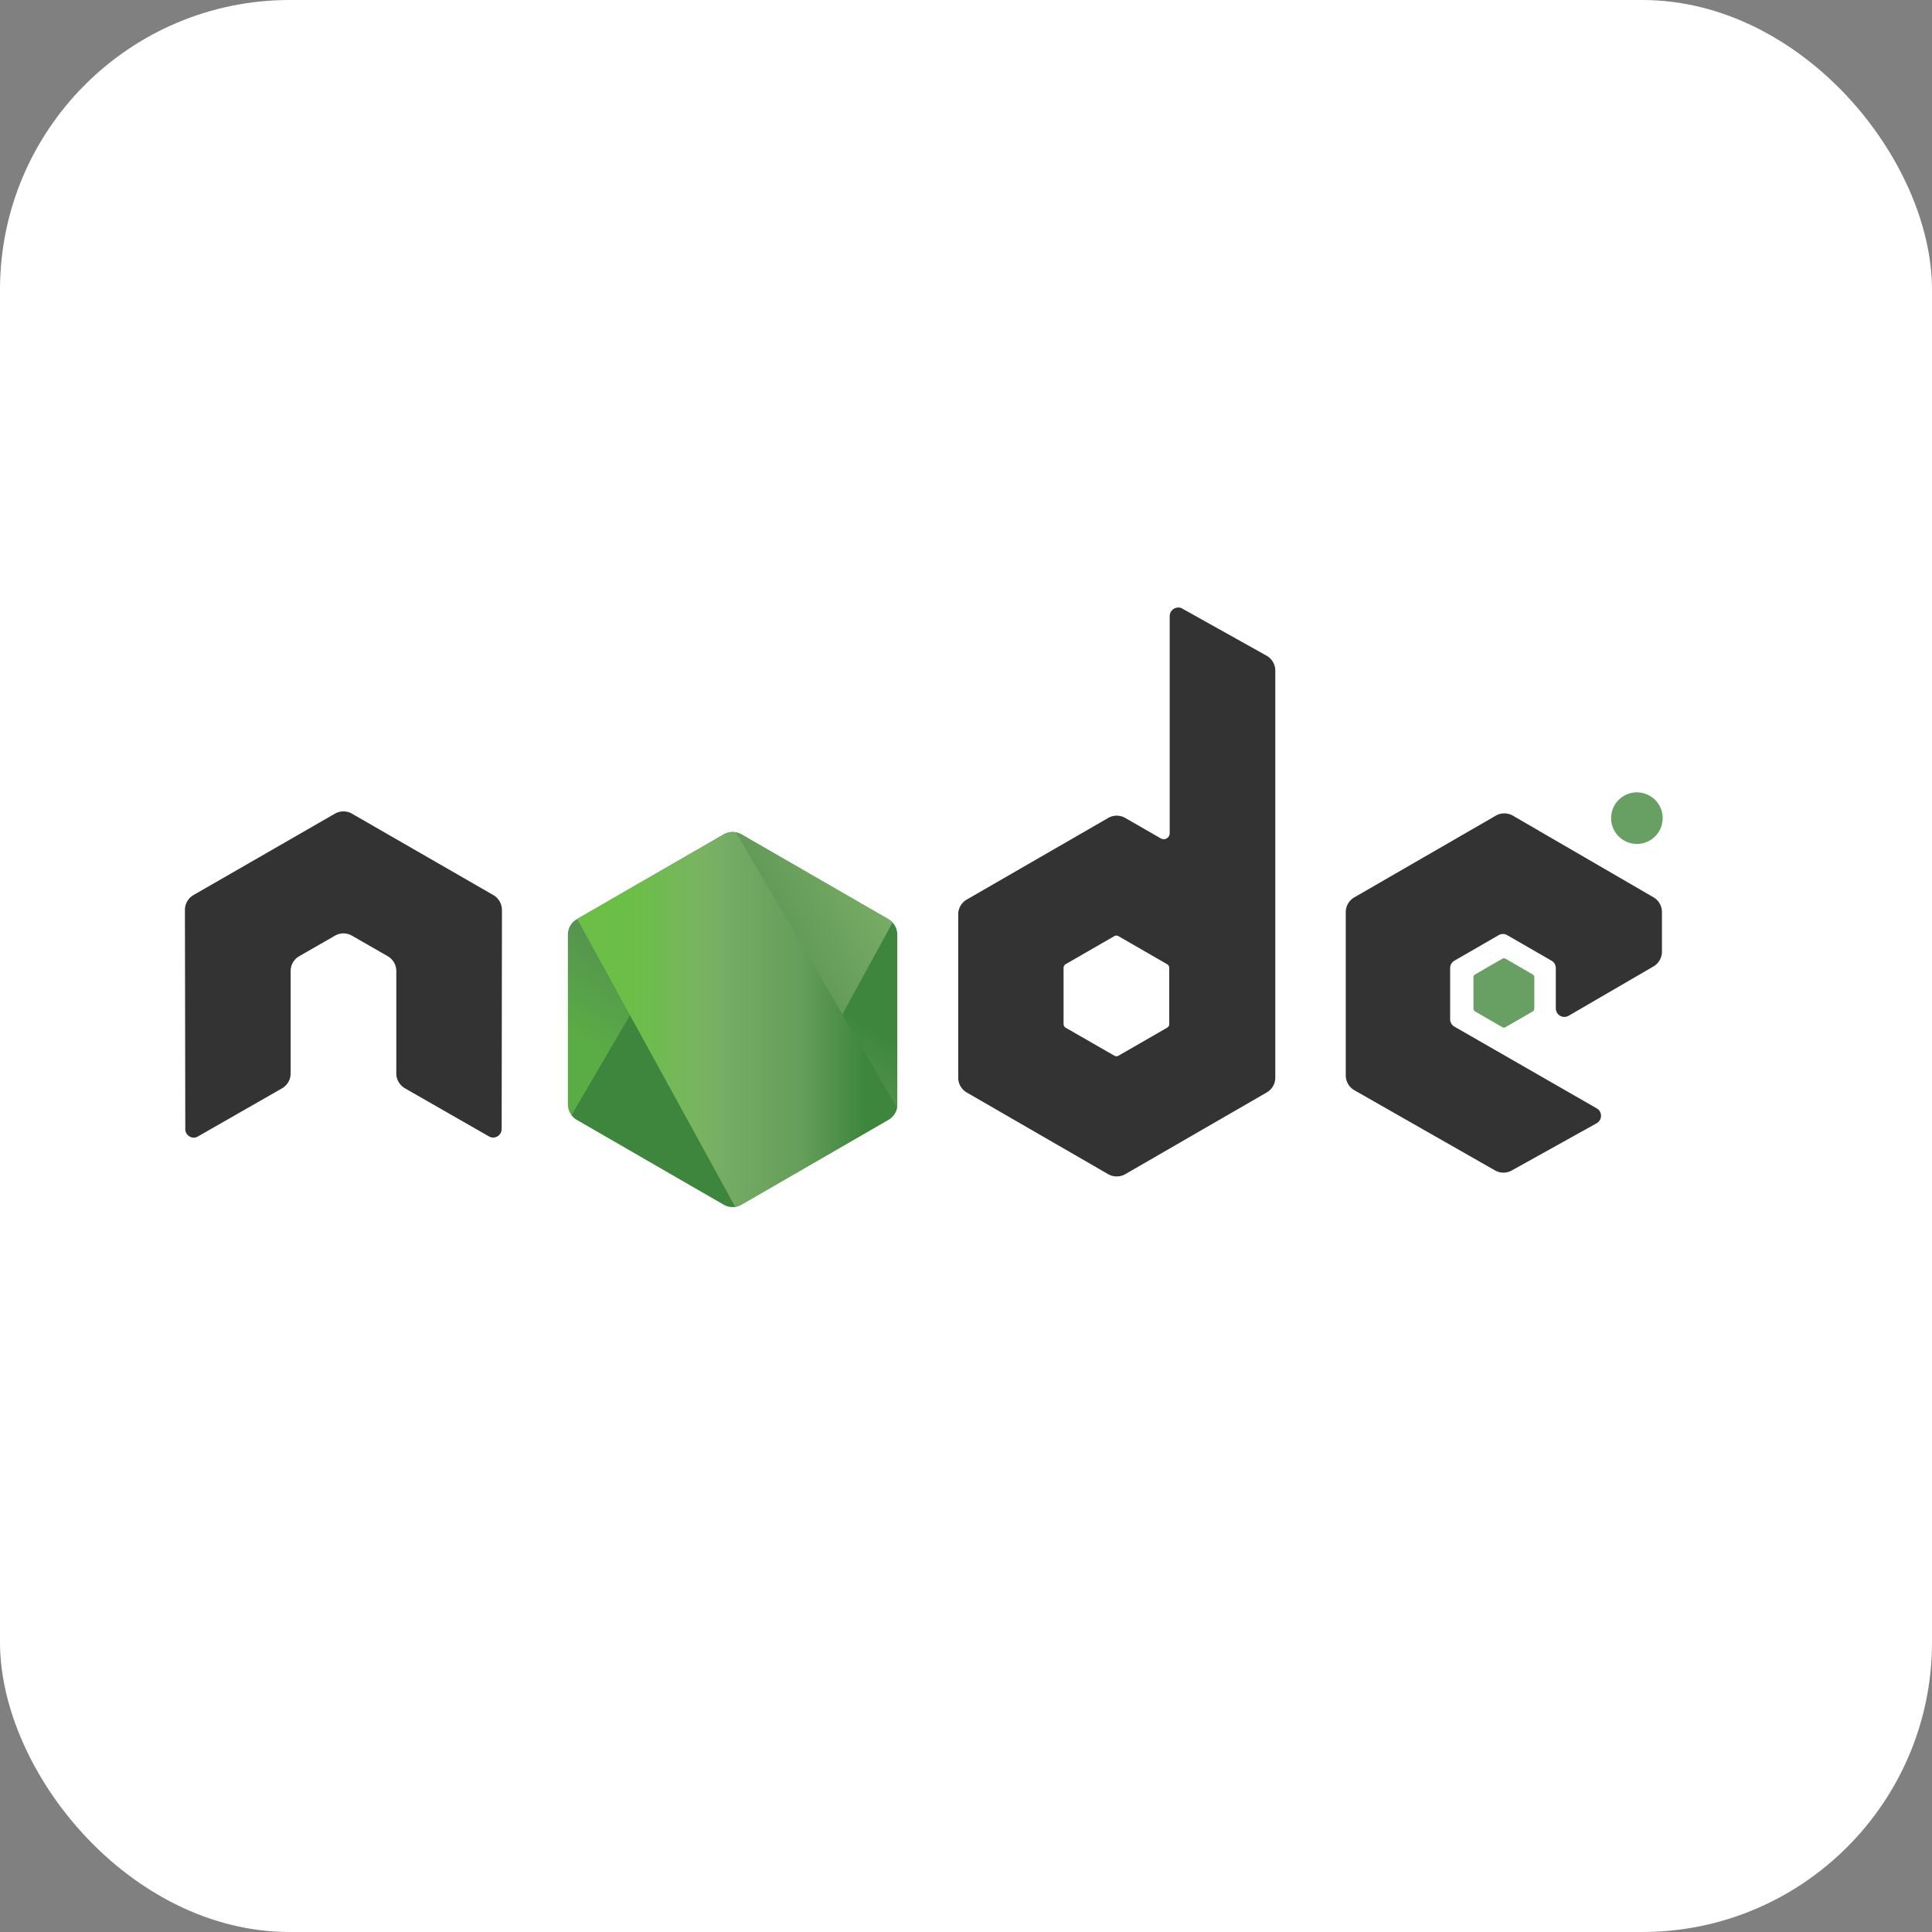
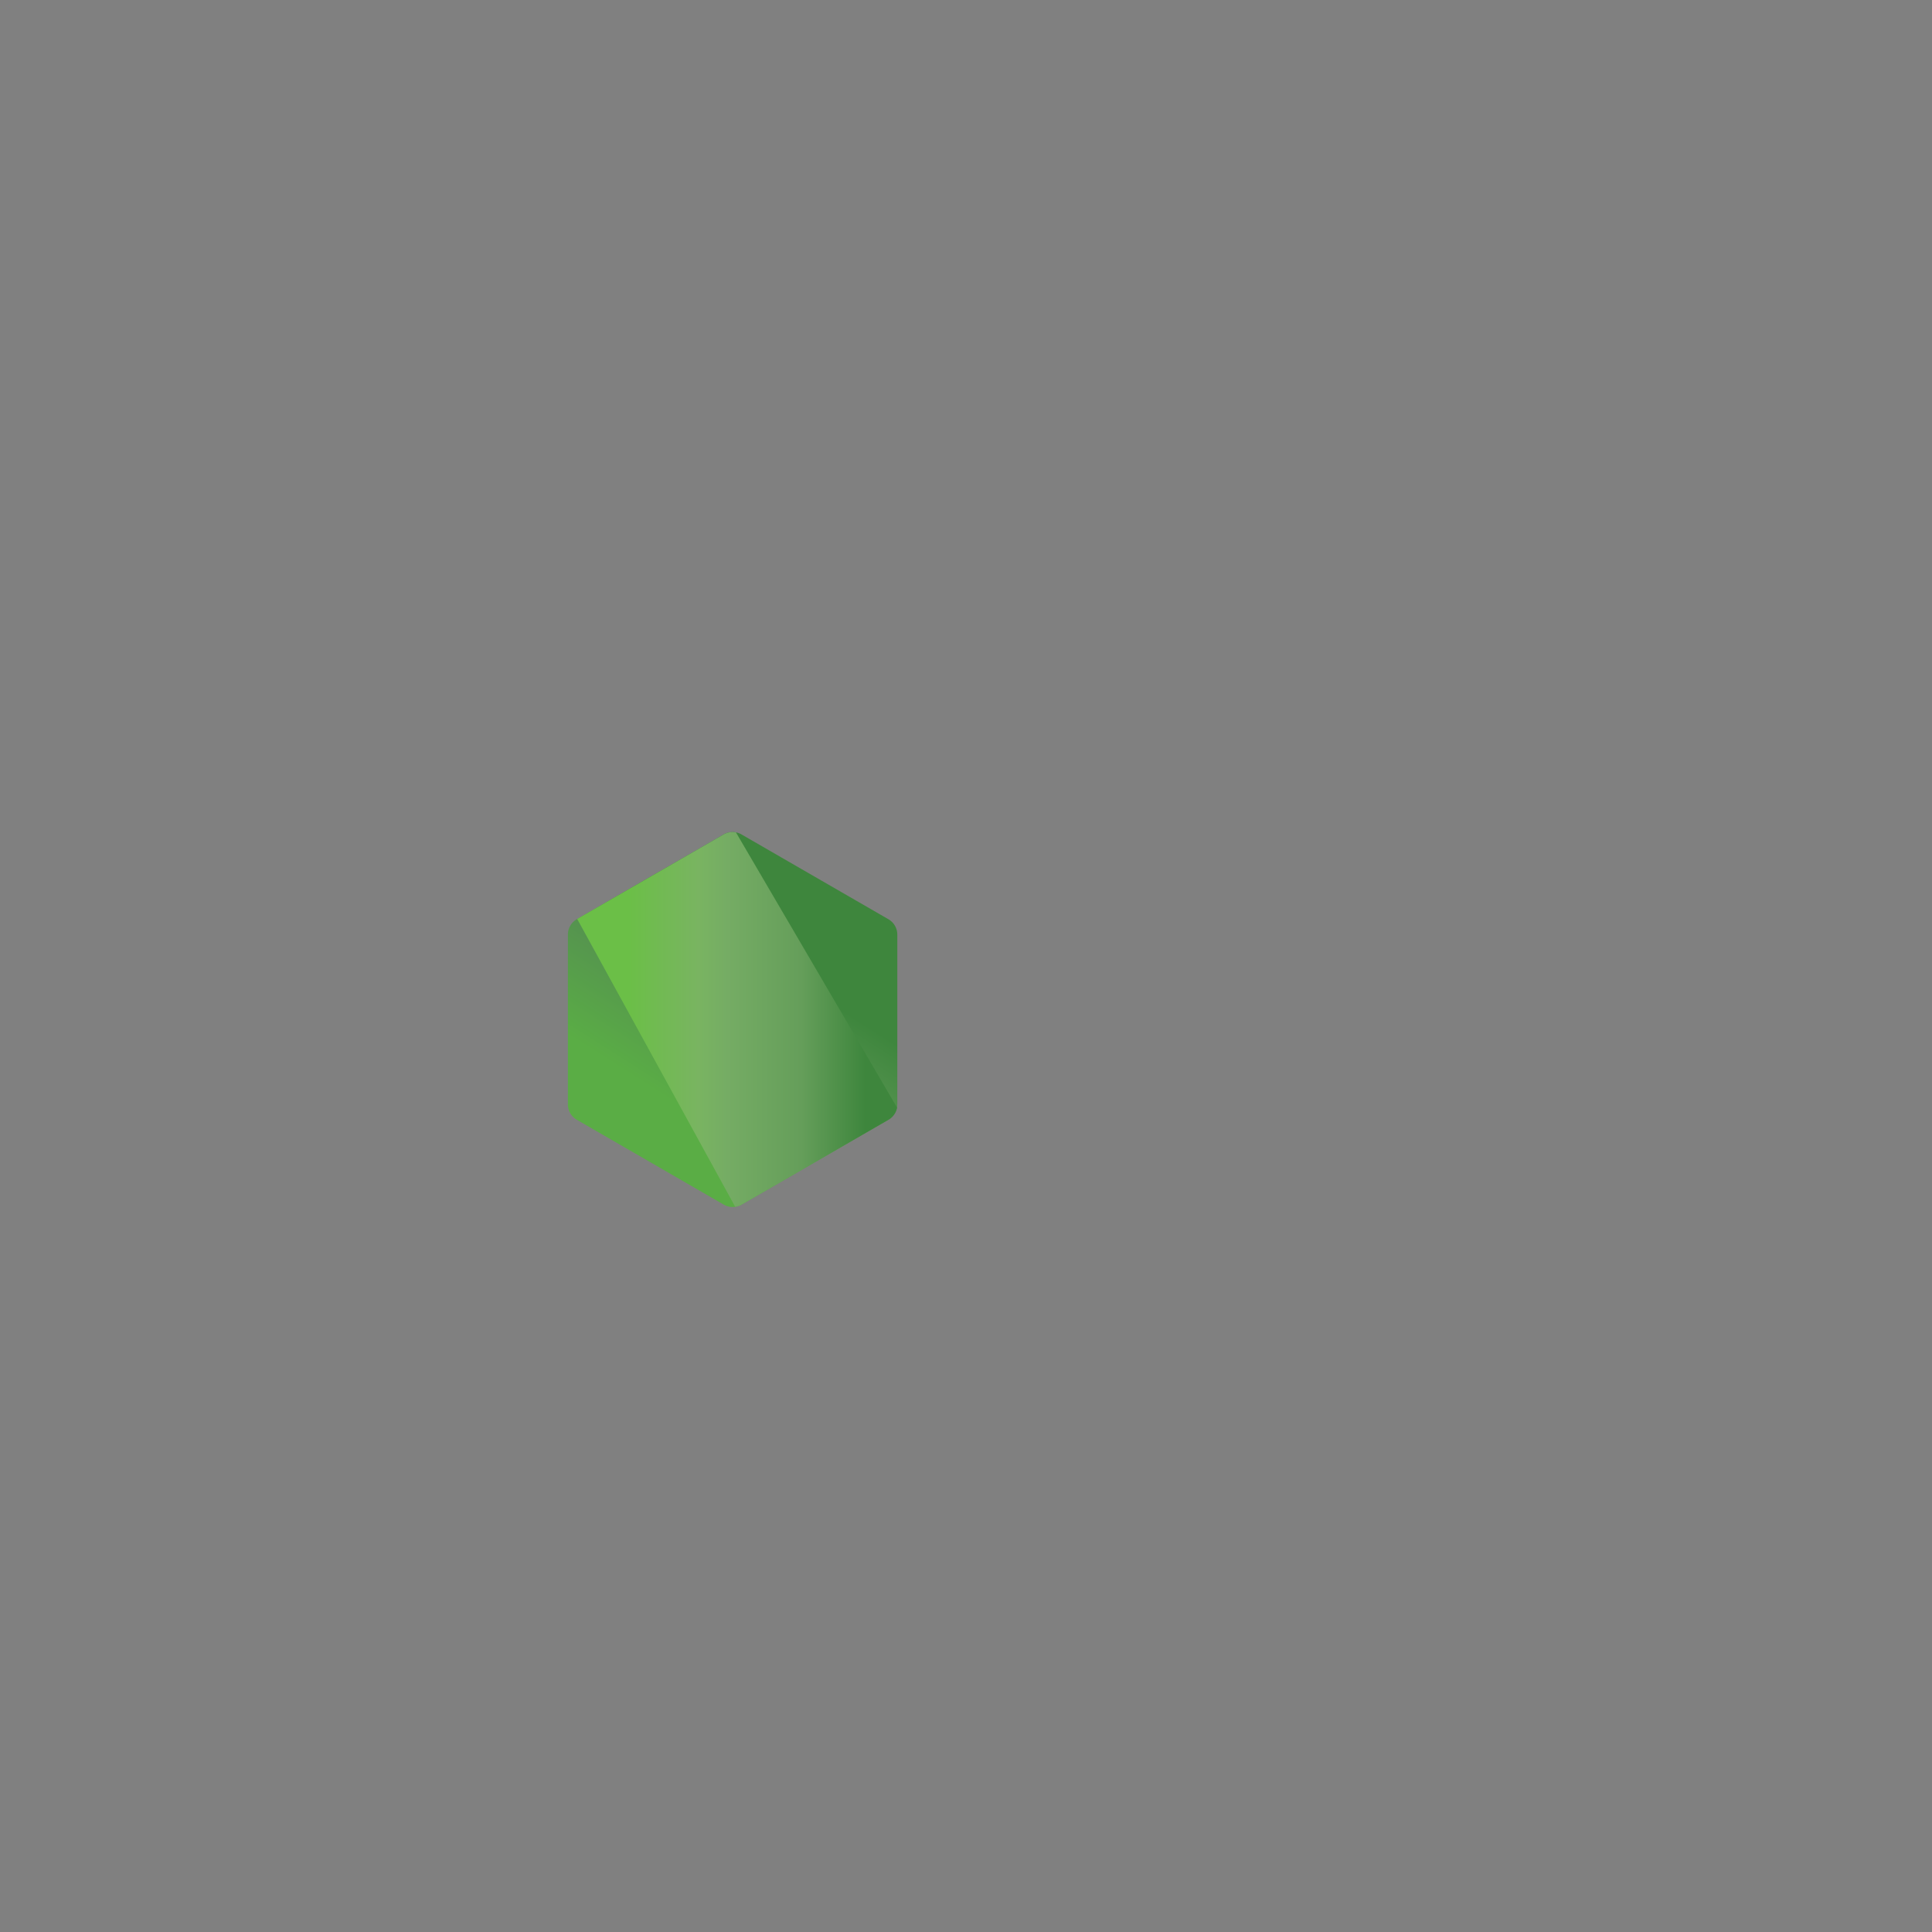
<svg xmlns="http://www.w3.org/2000/svg" width="800" height="800" viewBox="0 0 32 32">
  <rect x="0" y="0" width="32" height="32" fill="#808080" stroke="none" />
-   <rect width="100%" height="100%" fill="#fff" rx="15%" />
  <defs>
    <linearGradient id="a" x1="72.724%" x2="27.269%" y1="9.24%" y2="90.753%">
      <stop offset="30%" stop-color="#3E863D" />
      <stop offset="50%" stop-color="#55934F" />
      <stop offset="80%" stop-color="#5AAD45" />
    </linearGradient>
    <linearGradient id="b" x1="3.994%" x2="97.307%" y1="80.099%" y2="20.906%">
      <stop offset="57%" stop-color="#3E863D" />
      <stop offset="72%" stop-color="#619857" />
      <stop offset="100%" stop-color="#76AC64" />
    </linearGradient>
    <linearGradient id="c" x1="0%" x2="100%" y1="50%" y2="50%">
      <stop offset="16%" stop-color="#6BBF47" />
      <stop offset="38%" stop-color="#79B461" />
      <stop offset="47%" stop-color="#75AC64" />
      <stop offset="70%" stop-color="#659E5A" />
      <stop offset="90%" stop-color="#3E863D" />
    </linearGradient>
  </defs>
  <g fill="none" fill-rule="evenodd">
-     <path fill="#689F63" fill-rule="nonzero" d="M27.044 13.521h.074c.061 0 .073-.043.073-.067 0-.066-.045-.066-.07-.066h-.076v.133Zm-.09-.21h.164c.057 0 .167 0 .167.127 0 .088-.056.106-.09.117.066.005.07.048.08.109.004.038.01.104.024.126h-.101l-.018-.15c-.007-.028-.016-.041-.05-.041h-.084v.191h-.092v-.478Zm-.197.239Zm.782 0a.427.427 0 1 1-.426-.426c.23.001.426.186.426.427Z" />
-     <path fill="#333" d="M8.313 15.07a.283.283 0 0 0-.142-.245L5.83 13.477a.274.274 0 0 0-.129-.037h-.024a.278.278 0 0 0-.13.037l-2.342 1.348a.285.285 0 0 0-.142.246l.006 3.63c0 .05.026.097.07.122a.134.134 0 0 0 .14 0l1.393-.797a.286.286 0 0 0 .142-.246v-1.696c0-.101.053-.195.14-.245l.594-.341a.281.281 0 0 1 .282 0l.593.34c.087.051.141.145.141.246v1.696c0 .1.054.193.142.245l1.392.797a.138.138 0 0 0 .141 0 .142.142 0 0 0 .07-.122l.005-3.63Zm11.054 1.89a.07.07 0 0 1-.036.062l-.804.463a.07.07 0 0 1-.071 0l-.805-.463a.07.07 0 0 1-.035-.062v-.928c0-.026.013-.05.035-.062l.804-.464a.071.071 0 0 1 .071 0l.805.464a.07.07 0 0 1 .035.062v.928Zm.217-6.88a.142.142 0 0 0-.21.124V13.8a.099.099 0 0 1-.149.086l-.587-.338a.282.282 0 0 0-.283 0l-2.343 1.352a.282.282 0 0 0-.141.245v2.705c0 .101.054.194.141.245l2.343 1.353c.088.05.196.05.283 0l2.344-1.354a.284.284 0 0 0 .141-.245v-6.742a.284.284 0 0 0-.145-.247l-1.394-.779Zm7.803 5.927a.283.283 0 0 0 .14-.244v-.656c0-.101-.053-.194-.14-.245l-2.329-1.352a.283.283 0 0 0-.283 0l-2.343 1.353a.282.282 0 0 0-.142.245v2.704c0 .102.055.196.143.246l2.328 1.327c.086.05.19.05.278.002l1.408-.783a.142.142 0 0 0 0-.246l-2.356-1.353a.14.14 0 0 1-.072-.122v-.848a.14.14 0 0 1 .071-.123l.733-.423a.14.14 0 0 1 .141 0l.734.423c.044.025.071.072.071.122v.667c0 .05.027.098.07.123a.142.142 0 0 0 .143 0l1.405-.817Z" />
-     <path fill="#689F63" d="M24.882 15.88a.054.054 0 0 1 .055 0l.45.26c.016.01.026.028.026.047v.52c0 .019-.01.037-.027.046l-.45.26a.054.054 0 0 1-.054 0l-.449-.26a.054.054 0 0 1-.028-.047v-.52c0-.018.01-.036.027-.046l.45-.26Z" />
    <g fill-rule="nonzero">
      <path fill="url(#a)" d="M5.893.09.336 3.297A.67.67 0 0 0 0 3.88v6.42c0 .24.128.46.336.58l5.558 3.21c.207.12.463.12.671 0l5.557-3.21a.672.672 0 0 0 .335-.58v-6.42a.67.67 0 0 0-.336-.582L6.564.09a.676.676 0 0 0-.672 0" transform="translate(9.406 13.781) scale(.438)" />
-       <path fill="url(#b)" d="M.138 10.706c.054.07.12.13.198.174l4.767 2.753.794.457a.674.674 0 0 0 .519.063l5.861-10.732a.665.665 0 0 0-.156-.124L8.482 1.196 6.56.089a.7.7 0 0 0-.175-.07L.138 10.706Z" transform="translate(9.406 13.781) scale(.438)" />
      <path fill="url(#c)" d="M6.162.004a.678.678 0 0 0-.269.086L.352 3.288l5.975 10.884a.667.667 0 0 0 .24-.082l5.556-3.21a.674.674 0 0 0 .325-.459L6.356.015a.698.698 0 0 0-.191-.011" transform="translate(9.406 13.781) scale(.438)" />
    </g>
  </g>
</svg>